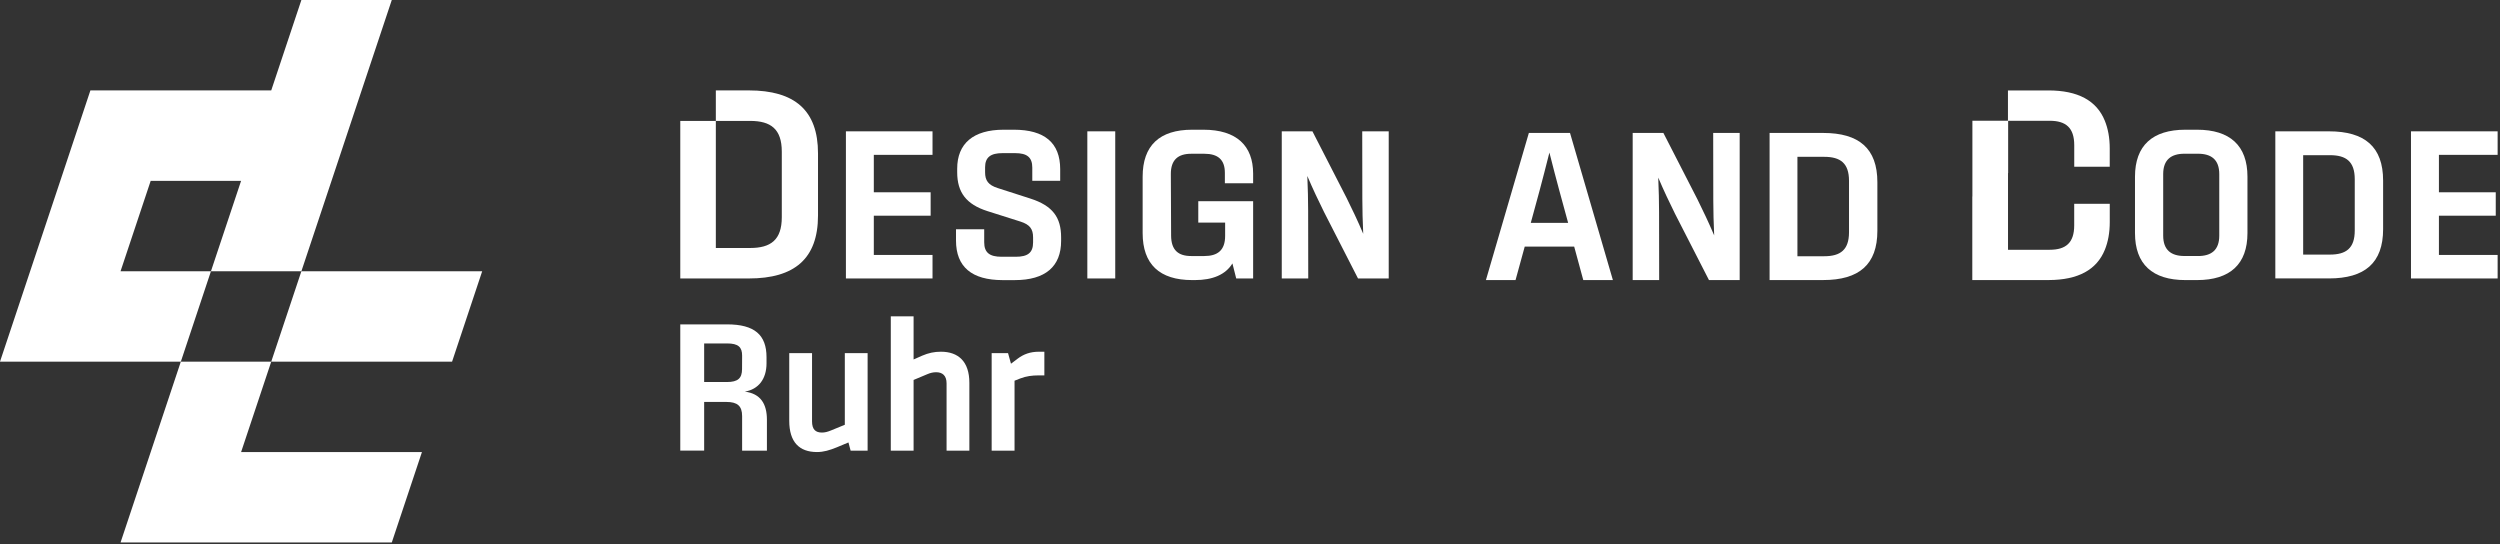
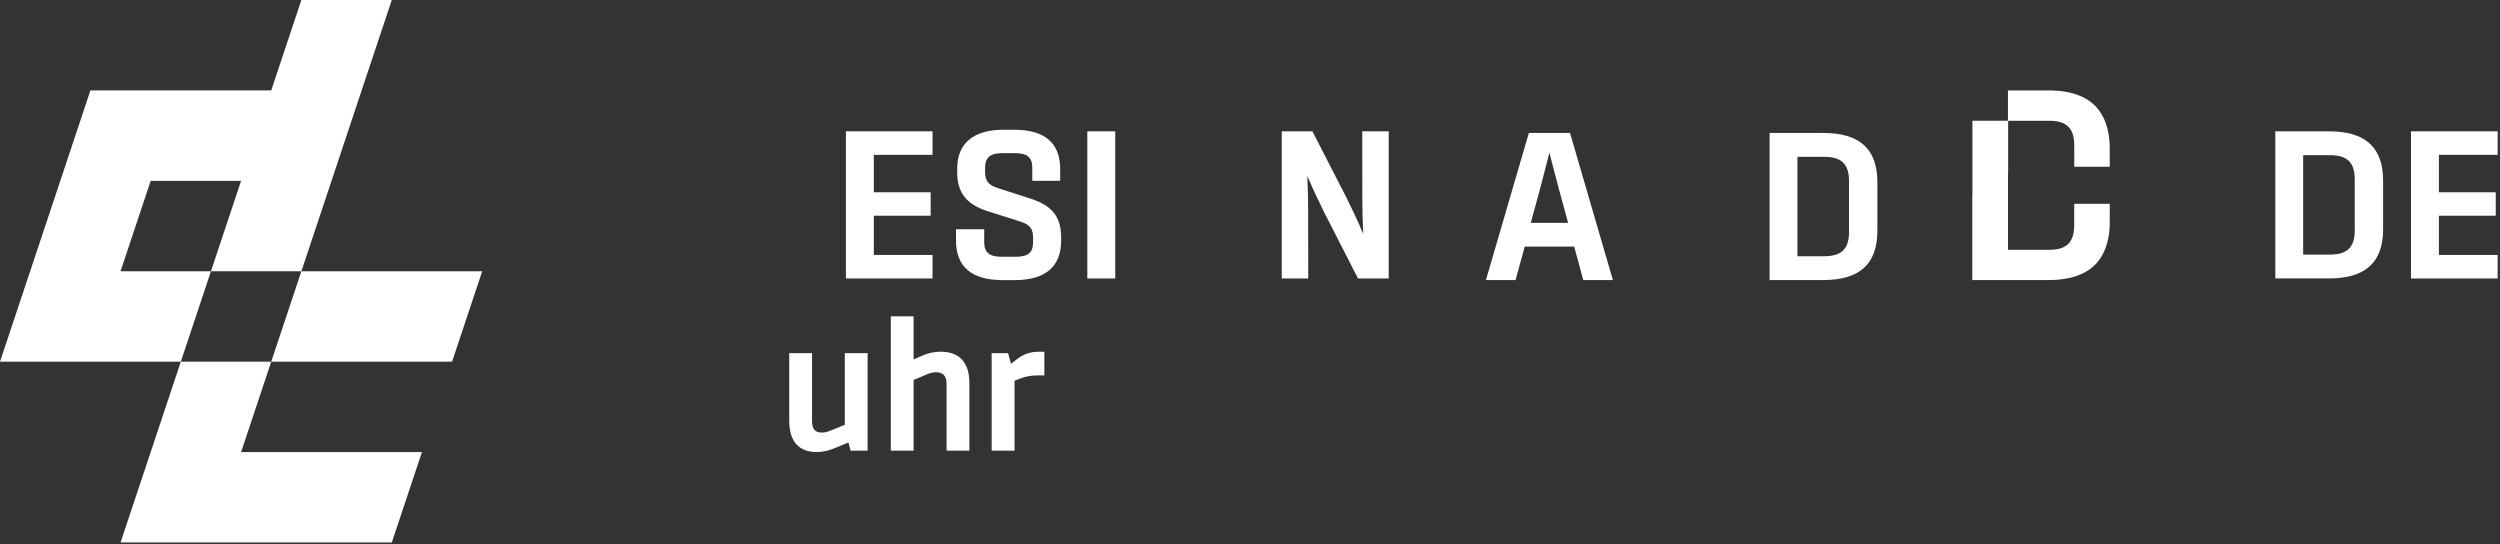
<svg xmlns="http://www.w3.org/2000/svg" width="100%" height="100%" viewBox="0 0 758 165" version="1.1" xmlSpace="preserve" xmlnsSerif="http://www.serif.com/" style="fill-rule:evenodd;clip-rule:evenodd;stroke-linejoin:round;stroke-miterlimit:2;">
  <rect x="0" y="0" width="758" height="165" fill="#333333" stroke="none" />
  <g>
    <g>
      <path d="M36.55,82.24L45.69,54.83L73.1,54.83L63.96,82.24L91.38,82.24L100.52,54.83L109.65,27.41L118.79,0L91.38,0L82.24,27.41L27.41,27.41L18.28,54.83L0,109.65L54.83,109.65L63.96,82.24L36.55,82.24Z" style="fill:white;fill-rule:nonzero;" />
-       <path d="M82.24,109.65L137.07,109.65L146.2,82.24L91.38,82.24L82.24,109.65Z" style="fill:white;fill-rule:nonzero;" />
+       <path d="M82.24,109.65L137.07,109.65L146.2,82.24L91.38,82.24L82.24,109.65" style="fill:white;fill-rule:nonzero;" />
      <path d="M54.83,109.65L45.69,137.07L36.55,164.48L118.79,164.48L127.93,137.07L73.1,137.07L82.24,109.65L54.83,109.65Z" style="fill:white;fill-rule:nonzero;" />
    </g>
    <g>
      <path d="M256.48,39.82L282.74,39.82L282.74,46.95L264.94,46.95L264.94,58.3L282.17,58.3L282.17,65.4L264.94,65.4L264.94,77.3L282.74,77.3L282.74,84.43L256.48,84.43L256.48,39.82Z" style="fill:white;fill-rule:nonzero;" />
      <path d="M289.86,72.93L289.86,69.52L298.41,69.52L298.41,73.45C298.41,76.62 300.07,77.85 303.68,77.85L307.99,77.85C311.6,77.85 313.23,76.65 313.23,73.51L313.23,71.98C313.23,69.41 312.22,68.1 309.46,67.2L299.39,64.01C292.97,61.96 290.22,58.33 290.22,52.22L290.22,51.15C290.22,43.56 295.05,39.33 304.31,39.33L307.42,39.33C316.7,39.33 321.45,43.29 321.45,51.29L321.45,54.81L312.99,54.81L312.99,50.82C312.99,47.65 311.35,46.43 307.77,46.43L303.95,46.43C300.37,46.43 298.68,47.68 298.68,50.72L298.68,52.25C298.68,54.74 299.66,56.1 302.45,57L312.36,60.19C319.19,62.37 321.73,65.92 321.73,71.98L321.73,73.05C321.73,80.78 316.98,84.93 307.67,84.93L303.98,84.93C294.66,84.92 289.86,80.93 289.86,72.93Z" style="fill:white;fill-rule:nonzero;" />
      <rect x="329.68" y="39.82" width="8.46" height="44.61" style="fill:white;fill-rule:nonzero;" />
-       <path d="M371.38,55.57L371.38,52.38C371.38,48.37 369.22,46.62 365.18,46.62L361.17,46.62C357.24,46.62 354.97,48.42 355,52.79L355.08,71.46C355.11,75.83 357.24,77.63 361.17,77.63L365.15,77.63C369.19,77.63 371.46,75.88 371.46,71.54L371.46,67.5L363.32,67.5L363.32,61L379.95,61L379.95,84.43L374.82,84.43L373.67,79.87C371.6,83.28 367.66,84.92 362.31,84.92L361.47,84.92C351.56,84.92 346.45,80.11 346.45,70.67L346.45,53.58C346.45,44.13 351.56,39.33 361.47,39.33L364.88,39.33C374.93,39.33 379.95,44.19 379.95,52.65L379.95,55.57L371.38,55.57Z" style="fill:white;fill-rule:nonzero;" />
      <path d="M388.62,39.82L397.93,39.82L408.25,59.94C410.03,63.54 411.56,66.71 413.33,70.89C413.14,66.99 413.08,63.68 413.06,60.38L413.03,39.82L421.06,39.82L421.06,84.43L411.75,84.43L401.46,64.31C399.69,60.71 398.16,57.54 396.38,53.36C396.57,57.24 396.6,60.57 396.63,63.84L396.66,84.43L388.63,84.43L388.63,39.82L388.62,39.82Z" style="fill:white;fill-rule:nonzero;" />
      <path d="M477.29,74.76L462.3,74.76L459.51,84.92L450.53,84.92L463.55,40.31L476.03,40.31L489.03,84.92L480.05,84.92L477.29,74.76ZM475.46,67.58L472.81,57.86C471.8,54.09 470.87,50.63 469.78,46.26C468.71,50.63 467.76,54.09 466.78,57.86L464.13,67.58L475.46,67.58Z" style="fill:white;fill-rule:nonzero;" />
-       <path d="M495.03,40.31L504.34,40.31L514.66,60.43C516.43,64.03 517.96,67.2 519.74,71.38C519.55,67.48 519.49,64.17 519.47,60.87L519.44,40.31L527.47,40.31L527.47,84.92L518.16,84.92L507.86,64.8C506.09,61.2 504.56,58.03 502.78,53.85C502.97,57.73 503,61.06 503.03,64.33L503.06,84.92L495.03,84.92L495.03,40.31Z" style="fill:white;fill-rule:nonzero;" />
      <path d="M536.54,40.31L552.81,40.31C563.65,40.31 569.22,45.01 569.22,55.24L569.22,69.98C569.22,80.22 563.65,84.91 552.81,84.91L536.54,84.91L536.54,40.31ZM553.11,77.69C558,77.69 560.62,75.78 560.62,70.4L560.62,54.84C560.62,49.46 558,47.55 553.11,47.55L544.98,47.55L544.98,77.69L553.11,77.69Z" style="fill:white;fill-rule:nonzero;" />
-       <path d="M647.33,70.67L647.33,53.58C647.33,44.13 652.63,39.33 662.62,39.33L666.14,39.33C676.13,39.33 681.43,44.14 681.43,53.58L681.43,70.67C681.43,80.12 676.13,84.92 666.14,84.92L662.62,84.92C652.63,84.92 647.33,80.12 647.33,70.67ZM666.44,77.63C670.48,77.63 672.88,75.83 672.88,71.46L672.88,52.78C672.88,48.41 670.48,46.61 666.44,46.61L662.32,46.61C658.31,46.61 655.88,48.41 655.88,52.78L655.88,71.45C655.88,75.82 658.31,77.62 662.32,77.62L666.44,77.62L666.44,77.63Z" style="fill:white;fill-rule:nonzero;" />
      <path d="M689.88,39.82L706.15,39.82C716.99,39.82 722.56,44.52 722.56,54.75L722.56,69.49C722.56,79.73 716.99,84.42 706.15,84.42L689.88,84.42L689.88,39.82ZM706.45,77.19C711.34,77.19 713.96,75.28 713.96,69.9L713.96,54.34C713.96,48.96 711.34,47.05 706.45,47.05L698.32,47.05L698.32,77.19L706.45,77.19Z" style="fill:white;fill-rule:nonzero;" />
      <path d="M731.01,39.82L757.28,39.82L757.28,46.95L739.48,46.95L739.48,58.3L756.71,58.3L756.71,65.4L739.48,65.4L739.48,77.3L757.28,77.3L757.28,84.43L731.01,84.43L731.01,39.82Z" style="fill:white;fill-rule:nonzero;" />
-       <path d="M227.05,27.41L217.04,27.41L217.04,36.66L227.44,36.66C233.69,36.66 237.04,39.1 237.04,45.98L237.04,65.87C237.04,72.74 233.69,75.19 227.44,75.19L217.04,75.19L217.04,36.66L206.26,36.66L206.26,84.43L227.05,84.43C240.9,84.43 248.02,78.43 248.02,65.34L248.02,46.5C248.03,33.42 240.91,27.41 227.05,27.41Z" style="fill:white;fill-rule:nonzero;" />
      <path d="M639.67,50.56L639.67,45.01C639.67,41.74 639.14,38.97 638.18,36.61C635.7,30.51 630.06,27.42 621.07,27.42L608.81,27.42L608.81,36.61L598.03,36.61L598.03,59.58L598,59.58L598,84.92L621.22,84.92L621.22,84.91C630.12,84.88 635.73,81.79 638.19,75.73C639.15,73.37 639.68,70.6 639.68,67.33L639.68,61.79L628.9,61.79L628.9,68.33C628.9,73.6 626.39,75.73 621.46,75.73L608.83,75.73L608.83,52.49L608.87,52.49L608.87,36.62L621.47,36.62C626.39,36.62 628.91,38.75 628.91,44.02L628.91,50.56L639.67,50.56Z" style="fill:white;fill-rule:nonzero;" />
    </g>
    <g>
-       <path d="M206.26,98.35L220.46,98.35C228.78,98.35 232.41,101.54 232.41,108.31L232.41,110.14C232.41,114.9 230,118.04 225.83,118.74C230.59,119.35 232.53,122.42 232.53,127.29L232.53,136.64L225.01,136.64L225.01,126.16C225.01,123.07 223.56,121.87 220.25,121.87L213.5,121.87L213.5,136.63L206.26,136.63L206.26,98.35ZM220.4,115.83C223.75,115.83 224.97,114.68 224.99,111.94L225.01,107.86C225.03,105.26 223.86,104.13 220.46,104.13L213.5,104.13L213.5,115.83L220.4,115.83Z" style="fill:white;fill-rule:nonzero;" />
      <path d="M263.06,107.07L263.06,136.64L257.91,136.64L257.25,134.15L253.71,135.63C251.51,136.52 249.73,137.06 247.71,137.06C242.35,137.06 239.3,134.04 239.3,127.59L239.3,107.06L246.21,107.06L246.21,127.75C246.21,130.21 247.27,131.15 249.21,131.15C250.1,131.15 250.92,130.94 251.98,130.5L256.15,128.79L256.15,107.07L263.06,107.07Z" style="fill:white;fill-rule:nonzero;" />
      <path d="M270.09,95.91L277,95.91L277,108.99L279.6,107.84C281.52,107.02 283.25,106.64 285.29,106.64C290.54,106.64 293.91,109.59 293.91,116.06L293.91,136.64L287,136.64L287,116.23C287,113.86 285.73,112.86 283.84,112.86C282.95,112.86 282.11,113.05 281.17,113.45L277,115.2L277,136.64L270.09,136.64L270.09,95.91Z" style="fill:white;fill-rule:nonzero;" />
      <path d="M316.65,106.64L316.65,113.82L314.85,113.82C312.95,113.82 311.17,114.05 309.39,114.73L307.61,115.43L307.61,136.64L300.67,136.64L300.67,107.07L305.64,107.07L306.53,110.28L308.48,108.8C310.4,107.35 312.39,106.64 315.06,106.64L316.65,106.64Z" style="fill:white;fill-rule:nonzero;" />
    </g>
  </g>
</svg>